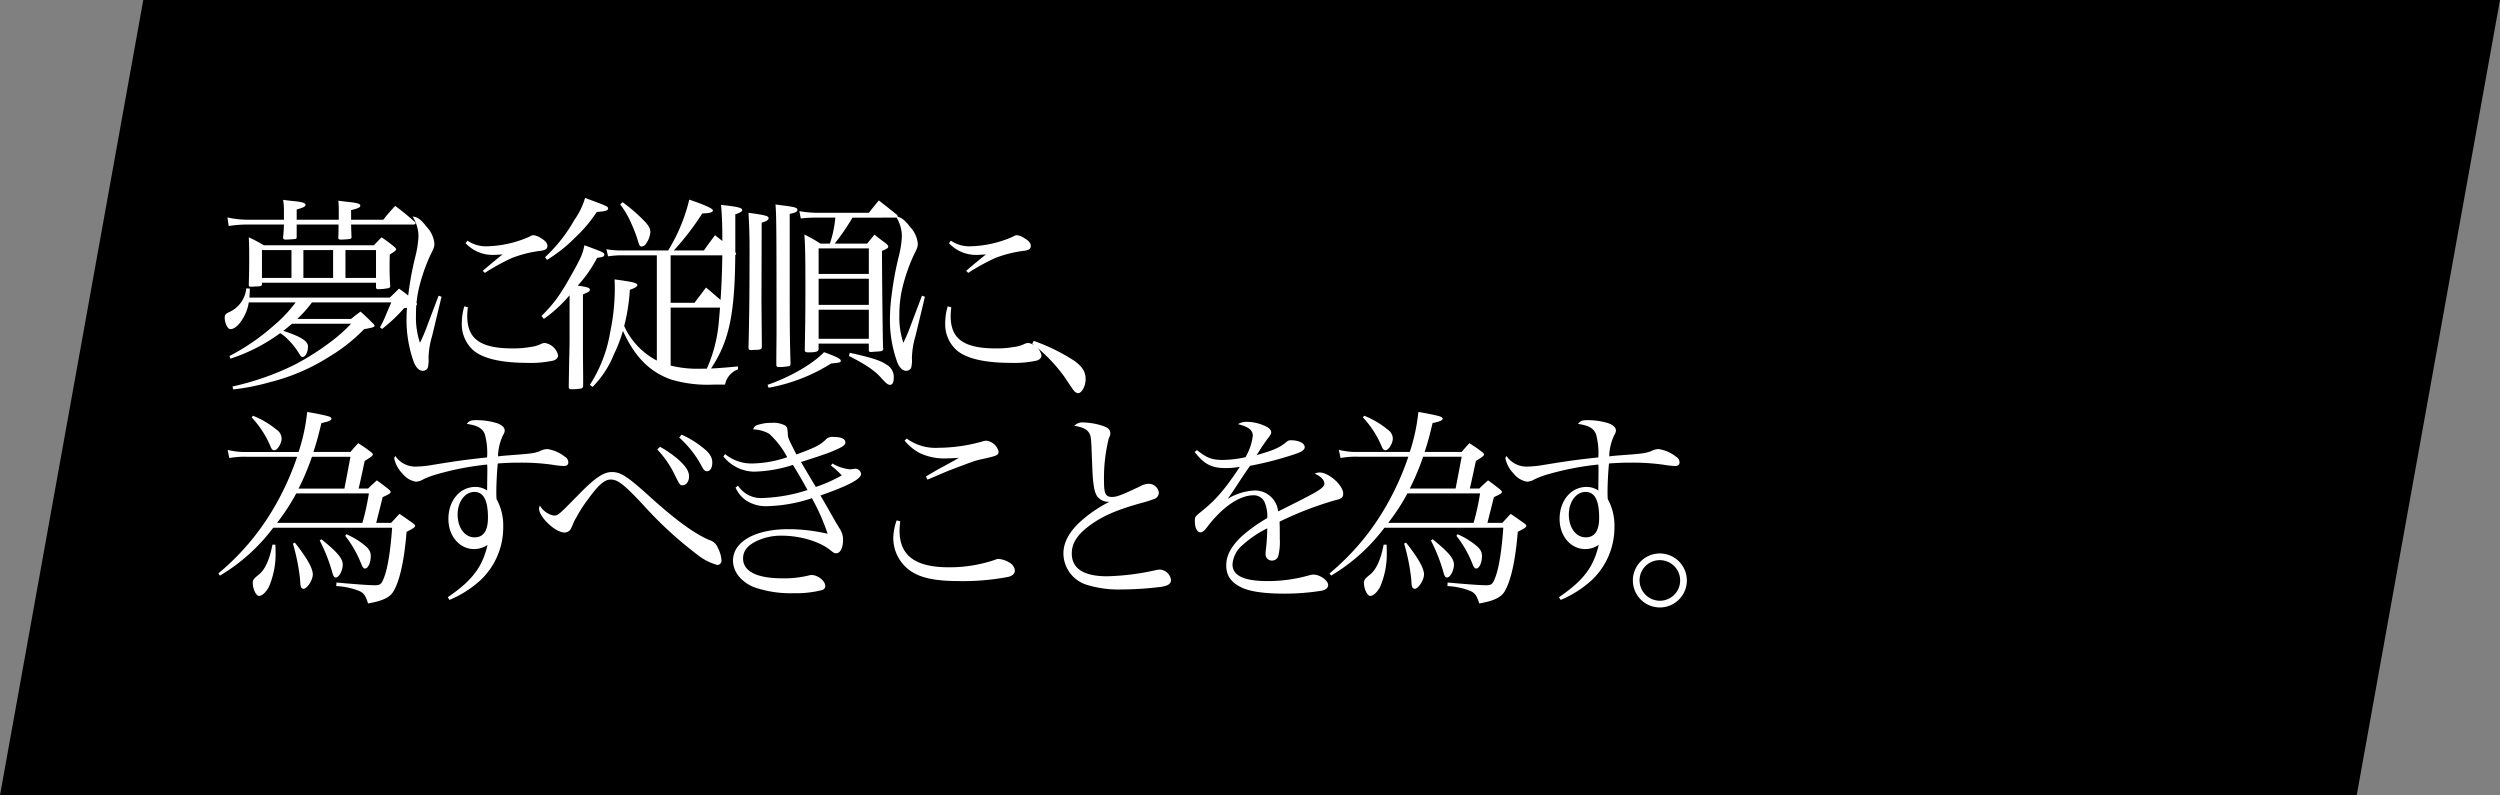
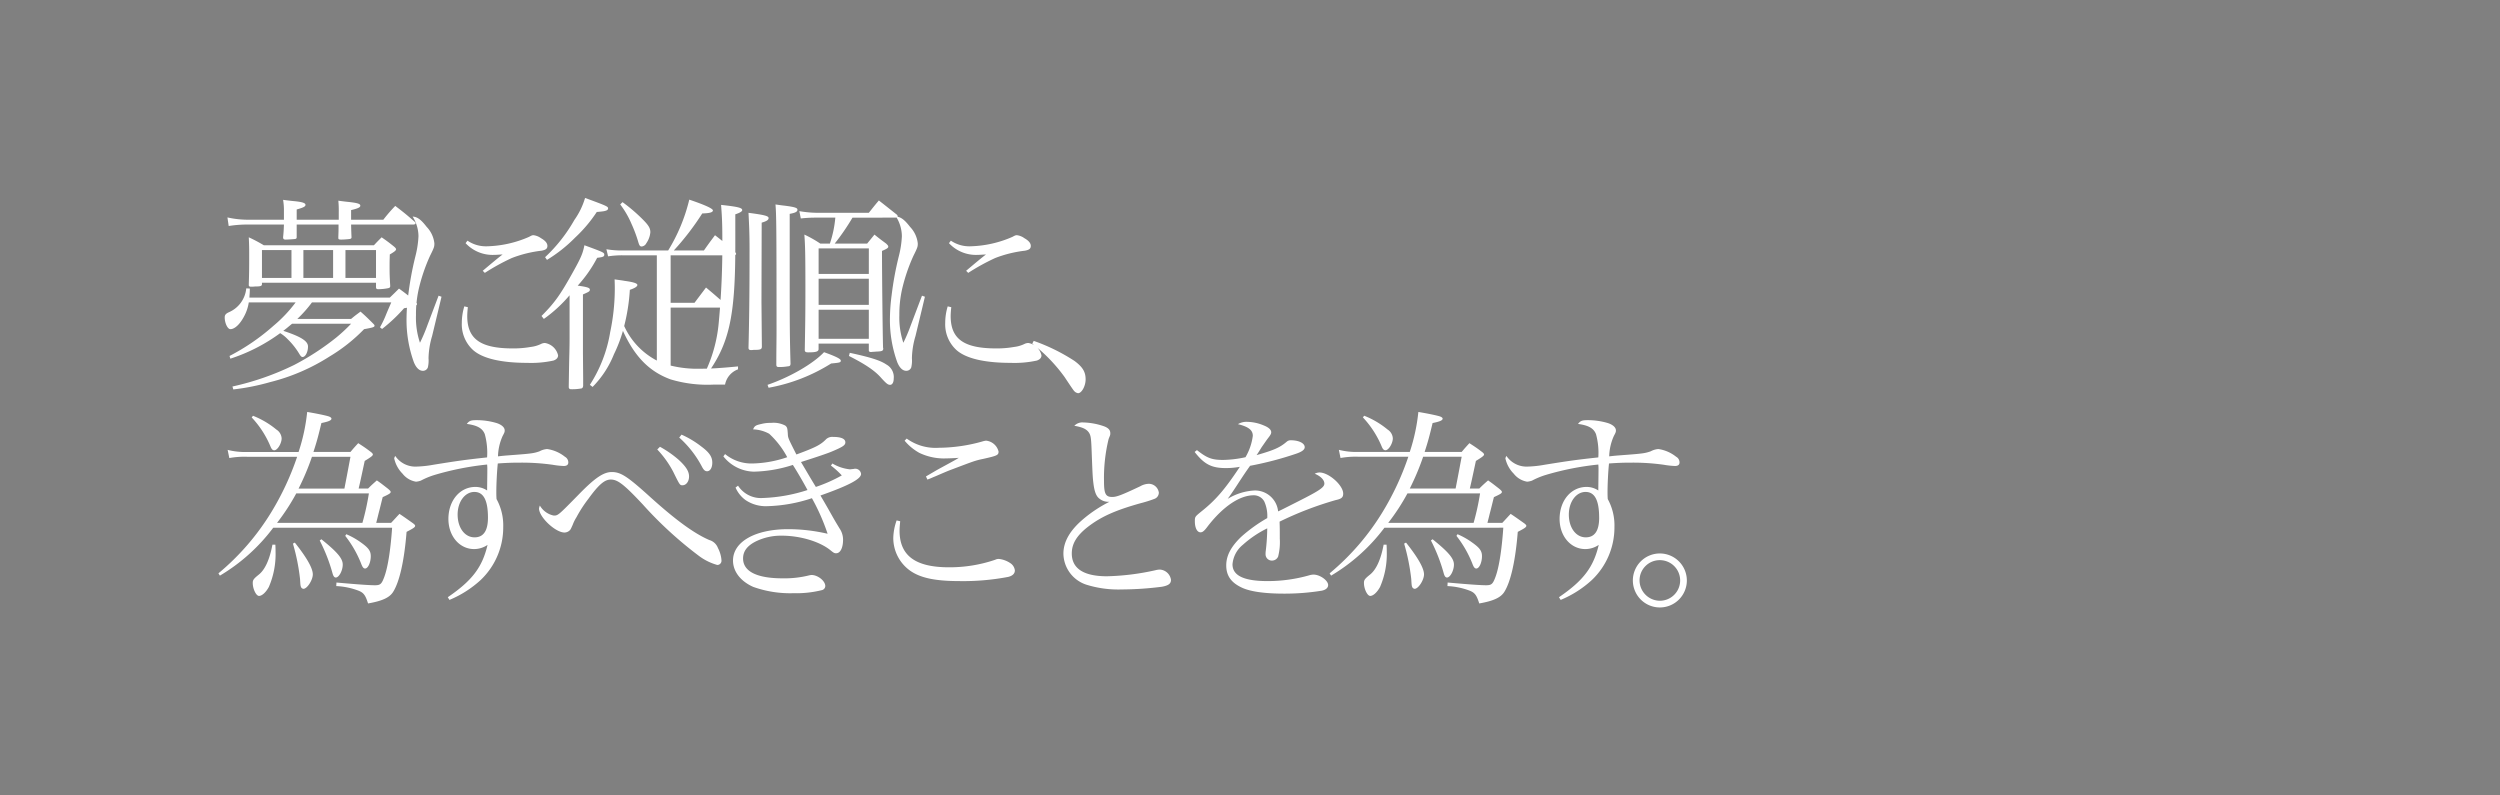
<svg xmlns="http://www.w3.org/2000/svg" width="501.761" height="159.616" viewBox="0 0 501.761 159.616">
  <rect x="0" y="0" width="501.761" height="159.616" fill="#808080" stroke="none" />
  <g id="グループ_110" data-name="グループ 110" transform="translate(-5010 -2968)">
-     <path id="パス_112" data-name="パス 112" d="M28.757,1.025h473L473,160.641H0Z" transform="translate(5010 2966.976)" />
    <path id="パス_162" data-name="パス 162" d="M27.468-10.038a32.386,32.386,0,0,1-2.982,2.772,51.493,51.493,0,0,1-8.442,5.5A54.864,54.864,0,0,1,3.654,2.562l.168.588a45.146,45.146,0,0,0,7.392-1.47,40.219,40.219,0,0,0,11.97-5.166,33.715,33.715,0,0,0,6.888-5.46c1.848-.336,2.1-.42,2.1-.714,0-.084-.042-.168-.252-.378-1.134-1.134-1.47-1.47-2.562-2.436-.84.63-1.092.8-1.89,1.47H16.674a24.916,24.916,0,0,0,2.94-3.318H35.532c-.126.294-.462,1.05-1.008,2.352a19.545,19.545,0,0,1-1.26,2.646l.42.336a32.424,32.424,0,0,0,4.41-4.158c2.1-.336,2.6-.5,2.6-.84,0-.168-.126-.294-.42-.588-1.386-1.176-1.806-1.512-3.192-2.52-.8.8-1.05,1.05-1.848,1.806H7.056c.042-.756.084-.966.084-1.806l-.714-.042A5.8,5.8,0,0,1,2.94-12.348c-.63.294-.84.546-.84,1.05,0,1.134.588,2.352,1.134,2.352.882,0,1.932-1.008,2.73-2.52a8.515,8.515,0,0,0,.966-2.856h9.408a27.477,27.477,0,0,1-4.452,4.7A42.809,42.809,0,0,1,3.066-3.57l.168.546a35.225,35.225,0,0,0,10-5.124A7.213,7.213,0,0,1,14.7-6.972a14.639,14.639,0,0,1,2.394,3.024c.252.42.42.588.63.588.588,0,1.092-1.008,1.092-2.1S17.43-7.434,13.86-8.61c.882-.672,1.134-.924,1.764-1.428ZM16.548-30.912V-32.97c1.344-.378,1.764-.588,1.764-.924,0-.378-.63-.588-2.352-.756-.462-.042-1.218-.126-2.142-.252a12.781,12.781,0,0,1,.168,2.268v1.722H6.93a18.837,18.837,0,0,1-4.284-.462L2.9-29.652a23.915,23.915,0,0,1,4.032-.294h7.056c-.042.966-.042,1.344-.168,2.52,0,.378.126.5.5.5.42,0,1.764-.084,1.932-.126.21-.042.294-.126.294-.378v-2.52h8.4c0,1.344,0,1.344-.042,2.478v.21c0,.294.126.336.672.336a16.3,16.3,0,0,0,1.68-.126c.21-.084.294-.126.294-.336v-.042c-.042-.966-.042-.966-.084-2.52H40.026c.21,0,.378-.126.378-.252,0-.084-.042-.168-.168-.294C38.6-31.92,38.094-32.34,36.33-33.684a30.668,30.668,0,0,0-2.394,2.772H27.468v-1.932c1.386-.336,1.848-.546,1.848-.882,0-.378-.5-.546-2.352-.756-.462-.042-1.176-.126-2.058-.252a20.475,20.475,0,0,1,.084,2.226v1.6ZM9.576-18.27h22.89v.84c0,.378.126.462.5.462a10.888,10.888,0,0,0,1.974-.21c.294-.084.378-.168.378-.462-.084-1.428-.126-2.184-.126-3.486s0-1.3.042-2.814c.924-.546,1.26-.8,1.26-1.05,0-.126-.126-.294-.42-.546-1.05-.84-1.386-1.092-2.478-1.848-.672.672-.882.882-1.554,1.6H9.954a29.766,29.766,0,0,0-3.024-1.6c.084,1.554.084,2.52.084,3.318,0,2.856,0,3.528-.084,6.174v.084c0,.252.126.336.462.336h.084a5.845,5.845,0,0,0,.714-.042c1.092,0,1.386-.084,1.386-.462Zm8.316-6.552h5.964v5.586H17.892ZM15.5-19.236H9.576v-5.586H15.5Zm10.836-5.586h6.132v5.586H26.334Zm18.69,9.156L42.8-9.786a33.292,33.292,0,0,1-1.512,3.57,15.915,15.915,0,0,1-.8-5.544,23.036,23.036,0,0,1,.546-5.208A35.724,35.724,0,0,1,43.3-23.646c.84-1.68.882-1.848.882-2.52a5.669,5.669,0,0,0-1.554-3.318c-1.134-1.47-1.89-2.016-2.814-2.058a7.469,7.469,0,0,1,1.176,3.948,19.66,19.66,0,0,1-.588,3.906,64.262,64.262,0,0,0-1.47,7.938,37.845,37.845,0,0,0-.336,4.494,24.887,24.887,0,0,0,1.47,8.946C40.53-1.176,41.16-.588,41.874-.588A1.032,1.032,0,0,0,42.882-1.3a6.134,6.134,0,0,0,.126-1.806,16.517,16.517,0,0,1,.714-4.452c1.176-4.872,1.806-7.518,1.89-7.9Zm5.418-10.542a7.4,7.4,0,0,0,5.712,2.352c.378,0,.84-.042,1.722-.084-.672.5-2.1,1.68-3.99,3.276l.42.42a42.892,42.892,0,0,1,5.418-2.982,24.077,24.077,0,0,1,5.964-1.47c.882-.168,1.176-.42,1.176-.966s-.42-1.05-1.3-1.554a3.2,3.2,0,0,0-1.47-.588c-.294,0-.378.042-.924.336a22.3,22.3,0,0,1-8.442,1.89,6.574,6.574,0,0,1-3.906-1.134ZM50.19-13.524a11.386,11.386,0,0,0-.5,3.318,6.976,6.976,0,0,0,2.268,5.46c1.89,1.68,5.628,2.562,10.878,2.562a21.12,21.12,0,0,0,5.25-.462c.588-.21.924-.546.924-1.05A3.232,3.232,0,0,0,66.36-6.174a2.073,2.073,0,0,0-.63.126,6.543,6.543,0,0,1-2.226.672,19.821,19.821,0,0,1-3.57.294c-6.51,0-9.156-1.89-9.156-6.51a16.335,16.335,0,0,1,.126-1.764ZM105.126-1.47c-3.486.336-5.5.462-7.518.462a22.511,22.511,0,0,1-6.006-.63V-13.272h10.752c.168,0,.378-.168.378-.294a.677.677,0,0,0-.126-.378c-1.68-1.47-2.184-1.932-3.906-3.36-1.008,1.344-1.3,1.722-2.31,3.066H91.6v-9.534h12.684c.252,0,.462-.126.462-.294a.864.864,0,0,0-.21-.378c-1.722-1.512-2.226-1.974-4.032-3.36-.966,1.3-1.26,1.68-2.226,3.066H92.232a53.039,53.039,0,0,0,5.712-7.434c1.47-.042,2.1-.21,2.142-.588s-1.638-1.134-4.746-2.184A35.032,35.032,0,0,1,91.1-24.738H81.9a18,18,0,0,1-3.192-.252l.336,1.428a18.633,18.633,0,0,1,2.856-.21h6.93V-2.646a14.612,14.612,0,0,1-6.552-6.93,38.363,38.363,0,0,0,1.134-7.266c1.008-.336,1.512-.672,1.512-.966,0-.336-.756-.588-2.6-.84-.42-.084-1.134-.168-1.974-.294.042.966.042,1.47.042,1.974a42.385,42.385,0,0,1-.924,8.61A27.749,27.749,0,0,1,75.39,2.226l.546.42A19.718,19.718,0,0,0,80.22-3.906a28.7,28.7,0,0,0,1.806-4.7C84.42-3.36,87.36-.42,91.6,1.134a25.725,25.725,0,0,0,8.526,1.05h2.394a4.071,4.071,0,0,1,2.6-3.066ZM71.316-7.35c0,1.134,0,1.722-.084,4.872C71.19,0,71.19,0,71.148,2.73c.084.294.168.378.5.378a10.2,10.2,0,0,0,2.1-.168c.168-.084.252-.21.294-.5V.8L74-4.074V-15.918c1.26-.546,1.386-.63,1.386-.966,0-.378-.588-.546-2.436-.8a26.422,26.422,0,0,0,3.906-5.586c1.176-.126,1.428-.252,1.428-.63,0-.42-.21-.5-3.99-1.89-.336,1.722-.714,2.562-2.478,5.712-2.394,4.284-3.528,5.88-6.132,8.484L66.15-11a27.983,27.983,0,0,0,5.166-4.746Zm-4.536-15.5a29.265,29.265,0,0,0,5.67-4.494,28.324,28.324,0,0,0,4.326-5.124c.5-.042.966-.084,1.218-.126a2.687,2.687,0,0,0,.8-.21.449.449,0,0,0,.252-.378c0-.378-.252-.5-4.62-2.1a14.833,14.833,0,0,1-2.142,4.41,31.281,31.281,0,0,1-5.88,7.476Zm14.7-11.13a17.927,17.927,0,0,1,2.268,3.906,27.7,27.7,0,0,1,1.3,3.444c.252.882.378,1.092.756,1.092a1.178,1.178,0,0,0,.924-.672,4.5,4.5,0,0,0,.8-2.184c0-.756-.294-1.3-1.26-2.31a33.453,33.453,0,0,0-4.326-3.738Zm55.272,2.646c.21,0,.42-.126.42-.294a.612.612,0,0,0-.21-.336c-1.554-1.218-2.016-1.6-3.57-2.814-.924,1.092-1.176,1.428-2.016,2.478H121a22.365,22.365,0,0,1-3.57-.336l.294,1.47a26.486,26.486,0,0,1,2.772-.168h4.158a22.244,22.244,0,0,1-1.092,5.208h-1.932a23.333,23.333,0,0,0-3.192-1.806c.168,2.142.21,4.326.21,10.794,0,5.5-.042,7.6-.126,12.348,0,.378.168.5.714.5,1.554,0,2.058-.168,2.058-.672V-6.048h10.08V-4.7c0,.21.126.336.42.336h.084c.252-.042.63-.042,1.008-.084,1.134-.042,1.386-.126,1.386-.63a1.819,1.819,0,0,1-.042-.21c-.084-3.234-.21-14.826-.21-19.362.882-.378,1.26-.588,1.26-.84,0-.21-.126-.336-.42-.63-1.3-.966-1.3-.966-2.352-1.806-.546.672-1.05,1.3-1.47,1.806h-6.51a46.34,46.34,0,0,0,3.57-5.208Zm-5.376,11.3H121.3v-5.124h10.08Zm0,.966v5.25H121.3v-5.25Zm0,6.216v5.838H121.3v-5.838ZM98.574.546c4.746-6.342,6.006-11.8,6.006-26.166V-32c.924-.294,1.386-.588,1.386-.84,0-.462-.8-.672-4.242-1.05.168,2.142.252,3.654.252,6.762a165.239,165.239,0,0,1-.714,16.8A29.107,29.107,0,0,1,98.2.378ZM109.83-14.406l.042-15.918c1.008-.294,1.386-.546,1.386-.924,0-.42-.84-.63-4.032-1.05.126,2.436.21,4.158.21,7.308,0,9.912-.084,14.7-.21,19.782,0,.336.168.462.546.462h.084c.126,0,.294-.042.5-.042,1.218,0,1.512-.084,1.554-.588Zm2.814-19.572c.168,2.058.21,4.326.21,25.284,0,2.226-.042,3.7-.042,6.846,0,.378.126.5.5.5a9.636,9.636,0,0,0,1.722-.126c.5-.042.588-.126.63-.5-.168-5.88-.168-8.106-.168-17.892V-32.088c1.134-.21,1.554-.42,1.554-.84,0-.378-.588-.546-2.52-.8Q113.9-33.789,112.644-33.978ZM127.386-3.57c3.318,1.68,5.25,2.982,6.51,4.452,1.008,1.092,1.3,1.344,1.764,1.344.42,0,.714-.5.714-1.26a2.866,2.866,0,0,0-1.47-2.814c-1.218-.84-3.276-1.47-7.35-2.352ZM111.258,2.814a35.352,35.352,0,0,0,12.558-4.872c1.806-.168,1.932-.21,1.932-.588,0-.336-1.008-.84-3.36-1.68-2.184,2.31-6.8,5-11.34,6.552Zm30.786-18.48-2.226,5.88a33.289,33.289,0,0,1-1.512,3.57,15.915,15.915,0,0,1-.8-5.544,23.036,23.036,0,0,1,.546-5.208,35.723,35.723,0,0,1,2.268-6.678c.84-1.68.882-1.848.882-2.52a5.669,5.669,0,0,0-1.554-3.318c-1.134-1.47-1.89-2.016-2.814-2.058a7.469,7.469,0,0,1,1.176,3.948,19.66,19.66,0,0,1-.588,3.906,64.265,64.265,0,0,0-1.47,7.938,37.847,37.847,0,0,0-.336,4.494,24.887,24.887,0,0,0,1.47,8.946c.462,1.134,1.092,1.722,1.806,1.722A1.032,1.032,0,0,0,139.9-1.3a6.134,6.134,0,0,0,.126-1.806,16.517,16.517,0,0,1,.714-4.452c1.176-4.872,1.806-7.518,1.89-7.9Zm5.418-10.542a7.4,7.4,0,0,0,5.712,2.352c.378,0,.84-.042,1.722-.084-.672.5-2.1,1.68-3.99,3.276l.42.42a42.892,42.892,0,0,1,5.418-2.982,24.077,24.077,0,0,1,5.964-1.47c.882-.168,1.176-.42,1.176-.966s-.42-1.05-1.3-1.554a3.2,3.2,0,0,0-1.47-.588c-.294,0-.378.042-.924.336a22.3,22.3,0,0,1-8.442,1.89,6.574,6.574,0,0,1-3.906-1.134Zm-.252,12.684a11.386,11.386,0,0,0-.5,3.318,6.976,6.976,0,0,0,2.268,5.46c1.89,1.68,5.628,2.562,10.878,2.562a21.12,21.12,0,0,0,5.25-.462c.588-.21.924-.546.924-1.05a3.232,3.232,0,0,0-2.646-2.478,2.073,2.073,0,0,0-.63.126,6.543,6.543,0,0,1-2.226.672,19.821,19.821,0,0,1-3.57.294c-6.51,0-9.156-1.89-9.156-6.51a16.335,16.335,0,0,1,.126-1.764Zm16.968,7.476A32.765,32.765,0,0,1,170.646.63c1.848,2.772,1.848,2.772,2.142,3.024a1.379,1.379,0,0,0,.588.252c.714,0,1.512-1.428,1.512-2.772,0-1.512-.588-2.478-2.226-3.7a38.047,38.047,0,0,0-8.19-4.032ZM35.7,30.9c-.336,4.83-.924,8.316-1.68,10.164-.462,1.176-.756,1.386-1.764,1.386-1.134,0-3.486-.168-7.728-.546l-.042.714a14.286,14.286,0,0,1,4.578.966c.966.42,1.3.924,1.806,2.52,2.856-.5,4.284-1.176,5-2.268,1.3-2.016,2.268-6.258,2.73-12.1,1.3-.672,1.722-.924,1.722-1.218,0-.126-.126-.294-.546-.588-1.134-.8-1.47-1.05-2.6-1.806-.714.756-.924,1.008-1.68,1.806H32.508c.126-.5.294-1.134.462-1.848.294-1.092.546-2.184.84-3.318,1.386-.63,1.6-.8,1.6-1.05,0-.126-.126-.294-.588-.672-.924-.714-1.218-.966-2.184-1.638-.756.672-1.008.882-1.764,1.638H28.98c.336-1.428.336-1.428,1.218-5.544,1.3-.8,1.638-1.05,1.638-1.3,0-.126-.126-.294-.462-.546-1.05-.8-1.386-1.008-2.478-1.722-.882.966-.882.966-1.554,1.764H19.908c.672-2.058.966-3.15,1.6-5.8,1.47-.294,2.016-.546,2.016-.882,0-.168-.21-.336-.588-.462-.672-.21-2.52-.588-4.284-.882A37.6,37.6,0,0,1,16.926,15.7H6.636a14.058,14.058,0,0,1-3.948-.42l.336,1.638a17.254,17.254,0,0,1,3.612-.252h10a55.191,55.191,0,0,1-5.166,11.088A49.308,49.308,0,0,1,.84,40.06l.294.462A36.977,36.977,0,0,0,11.844,30.9Zm-23.1-.966a42.9,42.9,0,0,0,3.864-5.922H31.038a50.67,50.67,0,0,1-1.3,5.922ZM27.342,16.666c-.252,1.3-.63,3.4-1.218,6.384h-9.2a50.322,50.322,0,0,0,2.688-6.384ZM7.518,8.77a19.358,19.358,0,0,1,3.738,5.754c.252.63.462.84.8.84.63,0,1.47-1.386,1.47-2.394a2.241,2.241,0,0,0-1.05-1.764,17.381,17.381,0,0,0-4.7-2.772Zm4.158,25.536c-.546,2.94-1.47,5-2.73,6.006-1.05.84-1.218,1.092-1.218,1.68,0,1.176.672,2.6,1.26,2.6s1.386-.714,1.974-1.806a16.633,16.633,0,0,0,1.344-7.1c0-.294,0-.756-.042-1.386Zm4.116-.21a41.248,41.248,0,0,1,1.428,7.1c.084,1.386.084,1.386.252,1.722a.64.64,0,0,0,.42.252c.756,0,1.89-1.764,1.89-2.9,0-1.218-1.176-3.318-3.612-6.384Zm5.376-.63a33.882,33.882,0,0,1,2.562,6.552c.168.63.378.882.672.882.63,0,1.386-1.386,1.386-2.6s-1.05-2.478-4.284-5.082Zm5.124-.924A22.232,22.232,0,0,1,29.442,38c.294.8.5,1.092.84,1.092.588,0,1.134-1.218,1.134-2.478,0-1.008-.42-1.638-1.89-2.688A14.95,14.95,0,0,0,26.5,32.206ZM47.208,45.394a21.406,21.406,0,0,0,6.258-3.99A14.558,14.558,0,0,0,58,30.736a10.959,10.959,0,0,0-1.344-5.586c-.042-.63-.042-1.134-.042-1.428,0-1.554.126-4.116.294-5.712,1.722-.126,2.94-.168,4.494-.168a44.835,44.835,0,0,1,6.468.42,16.832,16.832,0,0,0,2.268.252c.63,0,.924-.252.924-.714a1.293,1.293,0,0,0-.672-1.134,7.417,7.417,0,0,0-3.57-1.554,3.84,3.84,0,0,0-1.554.462c-1.092.378-1.554.462-5.586.756-1.638.126-1.638.126-2.73.252a10.552,10.552,0,0,1,.924-4.074c.378-.714.42-.8.42-1.134,0-.588-.588-1.134-1.6-1.47a14.04,14.04,0,0,0-4.074-.588c-1.134,0-1.428.126-1.932.756,2.142.294,3.15.882,3.612,2.058a14.059,14.059,0,0,1,.462,4.662c-4.284.462-5.8.672-10.752,1.47a22.421,22.421,0,0,1-3.612.378A4.879,4.879,0,0,1,36.33,16.5a1.4,1.4,0,0,0-.21.5,6.249,6.249,0,0,0,1.68,3.066,4.32,4.32,0,0,0,2.688,1.6,3.983,3.983,0,0,0,.966-.21,15.582,15.582,0,0,1,2.73-1.134,57.534,57.534,0,0,1,10.584-2.1,8.051,8.051,0,0,1,.042.84c0,1.344-.042,3.654-.042,4.368a4.232,4.232,0,0,0-2.352-.714c-3.108,0-5.418,2.73-5.418,6.426,0,3.444,2.226,6.048,5.166,6.048a4.806,4.806,0,0,0,2.688-.84c-1.05,4.494-3.108,7.182-7.98,10.5Zm7.728-16.506c0,2.6-.882,3.948-2.688,3.948-1.974,0-3.4-1.932-3.4-4.578,0-2.562,1.47-4.536,3.36-4.536C54.054,23.722,54.936,25.4,54.936,28.888Zm10.416-2.436a3.123,3.123,0,0,0-.168.588c0,1.722,3.276,4.83,5.124,4.83a1.561,1.561,0,0,0,.924-.336c.294-.252.294-.294.714-1.218A8.039,8.039,0,0,1,72.7,28.8a26.455,26.455,0,0,1,2.394-3.7c2.1-2.9,3.276-3.864,4.494-3.864,1.386,0,2.646.966,6.426,5A78.136,78.136,0,0,0,97.188,36.49a11.094,11.094,0,0,0,3.78,1.89.852.852,0,0,0,.84-.882,6.226,6.226,0,0,0-.714-2.52,2.6,2.6,0,0,0-1.722-1.6c-3.024-1.3-6.762-3.99-12.306-9.03-4.158-3.738-5.5-4.62-7.266-4.62-1.638,0-3.36,1.134-6.594,4.452-4.2,4.284-4.2,4.284-5.082,4.284A4.21,4.21,0,0,1,65.352,26.452ZM88.914,15.2a19.981,19.981,0,0,1,3.192,4.452c1.344,2.73,1.344,2.73,1.89,2.73.714,0,1.3-.756,1.3-1.764s-.588-1.974-2.1-3.36a21.42,21.42,0,0,0-3.738-2.6Zm4.41-2.394a20.759,20.759,0,0,1,4.62,5.964c.336.588.588.8.966.8.63,0,1.05-.714,1.05-1.722,0-1.134-.546-2.016-2.184-3.234a18.974,18.974,0,0,0-3.99-2.394Zm8.862,3.78a8.015,8.015,0,0,0,6.132,3.066A27.233,27.233,0,0,0,116.13,18.3c.966,1.512,2.058,3.4,2.94,5.04a32.505,32.505,0,0,1-8.988,1.6,5.469,5.469,0,0,1-4.956-2.478l-.5.378a6.107,6.107,0,0,0,2.016,2.52,7.248,7.248,0,0,0,4.368,1.218,30.492,30.492,0,0,0,8.946-1.6,41.908,41.908,0,0,1,3.15,7.14,35.14,35.14,0,0,0-7.9-.924c-6.636,0-11.088,2.52-11.088,6.3,0,2.184,1.512,4.158,4.074,5.292a22.054,22.054,0,0,0,8.064,1.26,21.214,21.214,0,0,0,5.754-.63.87.87,0,0,0,.63-.8c0-1.05-1.512-2.226-2.772-2.226a3.1,3.1,0,0,0-.5.084,20.462,20.462,0,0,1-5.292.588c-5.166,0-7.938-1.386-7.938-3.99,0-1.428.8-2.52,2.52-3.4A11.516,11.516,0,0,1,113.9,32.5c3.7,0,7.6,1.176,9.744,2.9.672.546.8.63,1.176.63.84,0,1.386-1.092,1.386-2.73a4,4,0,0,0-.714-2.268c-.966-1.6-.966-1.6-1.932-3.318-.378-.672-.588-1.05-1.89-3.276,5.712-2.016,8.148-3.318,8.148-4.326a1.165,1.165,0,0,0-1.47-1.008l-.756.084a8.664,8.664,0,0,1-3.528-1.176l-.294.42a16.266,16.266,0,0,1,2.184,1.974,30.186,30.186,0,0,1-5.208,2.31c-1.134-1.848-1.806-3.024-2.058-3.444-.5-.84-.5-.84-.924-1.554,3.444-1.092,5.5-1.806,6.174-2.1,2.184-.924,2.73-1.26,2.73-1.848,0-.714-.84-1.092-2.478-1.092a1.846,1.846,0,0,0-1.344.42c-1.134,1.176-2.142,1.68-6.006,3.108-1.68-3.318-1.68-3.318-1.722-4.158-.084-1.176-.126-1.3-.5-1.638a5.025,5.025,0,0,0-2.856-.546,7.177,7.177,0,0,0-1.932.21c-1.134.252-1.386.378-1.68,1.092a7.169,7.169,0,0,1,3.234.882A17.546,17.546,0,0,1,115,16.75a22.914,22.914,0,0,1-6.888,1.26,8.35,8.35,0,0,1-5.586-1.89Zm36.372-3.15a10.466,10.466,0,0,0,2.94,2.436A11.466,11.466,0,0,0,146.286,17c.756,0,2.226-.042,3.15-.126-.672.42-.672.42-3.528,1.974-1.092.588-1.764,1.008-3.066,1.764l.294.63c.8-.294.8-.336,1.638-.672,2.436-1.05,2.436-1.05,3.444-1.428,4.116-1.554,4.494-1.722,6.132-2.058,2.814-.63,3.066-.756,3.066-1.47a2.882,2.882,0,0,0-2.52-2.184,4.261,4.261,0,0,0-.756.168,32.752,32.752,0,0,1-8.736,1.26,9.85,9.85,0,0,1-6.426-1.848Zm-1.6,16a11.193,11.193,0,0,0-.672,3.528,8.059,8.059,0,0,0,3.486,6.636c2.1,1.428,5.082,2.016,9.786,2.016a48.222,48.222,0,0,0,9.786-.84c.882-.21,1.344-.672,1.344-1.3a2,2,0,0,0-.924-1.47,5.018,5.018,0,0,0-2.31-.84,1.6,1.6,0,0,0-.714.168,28.271,28.271,0,0,1-9.282,1.512c-6.762,0-9.912-2.352-9.912-7.35,0-.588.042-.966.126-1.89ZM172.62,10.45c1.764.294,2.562.714,3.024,1.512.336.63.378,1.26.5,4.83.126,3.15.168,4.074.294,5.082.21,1.806.588,2.73,1.218,3.192a2.836,2.836,0,0,0,2.016.63,26.916,26.916,0,0,0-5.124,3.36c-2.772,2.31-4.116,4.62-4.116,7.056a6.656,6.656,0,0,0,4.578,6.216,21.474,21.474,0,0,0,7.14.966,65.119,65.119,0,0,0,8.064-.546c1.344-.252,1.806-.63,1.806-1.386a2.388,2.388,0,0,0-2.268-2.058,4.044,4.044,0,0,0-.84.126,49.02,49.02,0,0,1-9.744,1.218c-4.662,0-7.056-1.554-7.056-4.578,0-1.974,1.008-3.612,3.276-5.376,2.646-2.016,5.418-3.276,10.5-4.7a26.551,26.551,0,0,0,2.814-.882,1.332,1.332,0,0,0,.882-1.26,2.047,2.047,0,0,0-2.016-1.764,3.654,3.654,0,0,0-1.722.5c-3.822,1.806-4.746,2.142-5.628,2.142-1.3,0-1.638-.63-1.638-3.108a33.032,33.032,0,0,1,.924-8.526c.294-.756.336-.756.336-1.092V11.92c0-.588-.336-1.008-1.176-1.344a13.594,13.594,0,0,0-4.242-.8A2.226,2.226,0,0,0,172.62,10.45Zm24.15,5.25c1.932,2.478,3.4,3.234,6.258,3.234a15.926,15.926,0,0,0,2.814-.252c-2.982,4.494-4.83,6.678-7.812,9.03-1.176.966-1.218,1.008-1.218,1.89,0,1.344.462,2.226,1.134,2.226.42,0,.756-.252,1.554-1.344,3.024-3.864,6.342-6.09,9.114-6.09a2.39,2.39,0,0,1,2.142,1.26,7.07,7.07,0,0,1,.588,3.318,30.343,30.343,0,0,0-5.208,3.738c-2.058,1.974-3.024,3.78-3.024,5.754,0,2.058.966,3.444,3.108,4.452,1.68.8,4.578,1.218,8.526,1.218a46.687,46.687,0,0,0,7.518-.588c.84-.168,1.3-.588,1.3-1.134,0-.924-1.638-2.1-2.94-2.1a3.1,3.1,0,0,0-.8.126,30.369,30.369,0,0,1-8.442,1.176c-4.7,0-7.014-1.092-7.014-3.36a5.621,5.621,0,0,1,2.058-3.906,21.345,21.345,0,0,1,4.914-3.318,40.119,40.119,0,0,1-.294,4.494,4.579,4.579,0,0,0-.042.714,1.26,1.26,0,0,0,1.344,1.26,1.333,1.333,0,0,0,1.176-.8,11.65,11.65,0,0,0,.336-3.612c0-1.806,0-2.058-.042-3.4a68.2,68.2,0,0,1,11.256-4.326c1.176-.252,1.512-.546,1.512-1.3,0-1.68-2.9-4.242-4.746-4.242a2.044,2.044,0,0,0-.966.252c1.218.5,1.932,1.26,1.932,1.974,0,.756-1.008,1.428-5.166,3.528-3.4,1.722-3.4,1.722-4.116,2.058a4.658,4.658,0,0,0-4.7-4.2,11.366,11.366,0,0,0-5.418,1.68c.8-1.134,1.134-1.6,2.268-3.36.966-1.47,1.47-2.226,2.226-3.276a67.348,67.348,0,0,0,9.156-2.394c1.26-.42,1.806-.84,1.806-1.344,0-.8-1.176-1.386-2.814-1.386a1.178,1.178,0,0,0-.8.294c-1.386,1.176-2.52,1.68-6.048,2.688.294-.42.294-.42,1.05-1.638.336-.462.84-1.218,1.218-1.722.5-.63.672-.924.672-1.218,0-.5-.462-.966-1.512-1.386a8.884,8.884,0,0,0-3.276-.714,3.332,3.332,0,0,0-1.89.462c2.184.546,2.982,1.218,2.982,2.352a11.343,11.343,0,0,1-1.47,4.284,22.262,22.262,0,0,1-4.494.546c-2.268,0-3.234-.378-5.25-1.974Zm61.95,15.2c-.336,4.83-.924,8.316-1.68,10.164-.462,1.176-.756,1.386-1.764,1.386-1.134,0-3.486-.168-7.728-.546l-.042.714a14.286,14.286,0,0,1,4.578.966c.966.42,1.3.924,1.806,2.52,2.856-.5,4.284-1.176,5-2.268,1.3-2.016,2.268-6.258,2.73-12.1,1.3-.672,1.722-.924,1.722-1.218,0-.126-.126-.294-.546-.588-1.134-.8-1.47-1.05-2.6-1.806-.714.756-.924,1.008-1.68,1.806h-2.982c.126-.5.294-1.134.462-1.848.294-1.092.546-2.184.84-3.318,1.386-.63,1.6-.8,1.6-1.05,0-.126-.126-.294-.588-.672-.924-.714-1.218-.966-2.184-1.638-.756.672-1.008.882-1.764,1.638H252c.336-1.428.336-1.428,1.218-5.544,1.3-.8,1.638-1.05,1.638-1.3,0-.126-.126-.294-.462-.546-1.05-.8-1.386-1.008-2.478-1.722-.882.966-.882.966-1.554,1.764h-7.434c.672-2.058.966-3.15,1.6-5.8,1.47-.294,2.016-.546,2.016-.882,0-.168-.21-.336-.588-.462-.672-.21-2.52-.588-4.284-.882a37.6,37.6,0,0,1-1.722,8.022h-10.29a14.058,14.058,0,0,1-3.948-.42l.336,1.638a17.254,17.254,0,0,1,3.612-.252h10a55.192,55.192,0,0,1-5.166,11.088A49.308,49.308,0,0,1,223.86,40.06l.294.462a36.977,36.977,0,0,0,10.71-9.618Zm-23.1-.966a42.9,42.9,0,0,0,3.864-5.922h14.574a50.669,50.669,0,0,1-1.3,5.922Zm14.742-13.272c-.252,1.3-.63,3.4-1.218,6.384h-9.2a50.322,50.322,0,0,0,2.688-6.384Zm-19.824-7.9a19.358,19.358,0,0,1,3.738,5.754c.252.63.462.84.8.84.63,0,1.47-1.386,1.47-2.394a2.241,2.241,0,0,0-1.05-1.764,17.381,17.381,0,0,0-4.7-2.772ZM234.7,34.306c-.546,2.94-1.47,5-2.73,6.006-1.05.84-1.218,1.092-1.218,1.68,0,1.176.672,2.6,1.26,2.6s1.386-.714,1.974-1.806a16.633,16.633,0,0,0,1.344-7.1c0-.294,0-.756-.042-1.386Zm4.116-.21a41.249,41.249,0,0,1,1.428,7.1c.084,1.386.084,1.386.252,1.722a.64.64,0,0,0,.42.252c.756,0,1.89-1.764,1.89-2.9,0-1.218-1.176-3.318-3.612-6.384Zm5.376-.63a33.88,33.88,0,0,1,2.562,6.552c.168.63.378.882.672.882.63,0,1.386-1.386,1.386-2.6s-1.05-2.478-4.284-5.082Zm5.124-.924a22.232,22.232,0,0,1,3.15,5.46c.294.8.5,1.092.84,1.092.588,0,1.134-1.218,1.134-2.478,0-1.008-.42-1.638-1.89-2.688a14.95,14.95,0,0,0-3.024-1.722Zm20.916,12.852a21.405,21.405,0,0,0,6.258-3.99,14.558,14.558,0,0,0,4.536-10.668,10.959,10.959,0,0,0-1.344-5.586c-.042-.63-.042-1.134-.042-1.428,0-1.554.126-4.116.294-5.712,1.722-.126,2.94-.168,4.494-.168a44.835,44.835,0,0,1,6.468.42,16.832,16.832,0,0,0,2.268.252c.63,0,.924-.252.924-.714a1.293,1.293,0,0,0-.672-1.134,7.417,7.417,0,0,0-3.57-1.554,3.841,3.841,0,0,0-1.554.462c-1.092.378-1.554.462-5.586.756-1.638.126-1.638.126-2.73.252a10.552,10.552,0,0,1,.924-4.074c.378-.714.42-.8.42-1.134,0-.588-.588-1.134-1.6-1.47a14.04,14.04,0,0,0-4.074-.588c-1.134,0-1.428.126-1.932.756,2.142.294,3.15.882,3.612,2.058a14.059,14.059,0,0,1,.462,4.662c-4.284.462-5.8.672-10.752,1.47a22.421,22.421,0,0,1-3.612.378A4.879,4.879,0,0,1,259.35,16.5a1.4,1.4,0,0,0-.21.5,6.249,6.249,0,0,0,1.68,3.066,4.32,4.32,0,0,0,2.688,1.6,3.983,3.983,0,0,0,.966-.21,15.581,15.581,0,0,1,2.73-1.134,57.534,57.534,0,0,1,10.584-2.1,8.048,8.048,0,0,1,.042.84c0,1.344-.042,3.654-.042,4.368a4.232,4.232,0,0,0-2.352-.714c-3.108,0-5.418,2.73-5.418,6.426,0,3.444,2.226,6.048,5.166,6.048a4.806,4.806,0,0,0,2.688-.84c-1.05,4.494-3.108,7.182-7.98,10.5Zm7.728-16.506c0,2.6-.882,3.948-2.688,3.948-1.974,0-3.4-1.932-3.4-4.578,0-2.562,1.47-4.536,3.36-4.536C277.074,23.722,277.956,25.4,277.956,28.888Zm12.18,7.182a5.418,5.418,0,1,0,5.418,5.418A5.431,5.431,0,0,0,290.136,36.07Zm0,1.344a4.074,4.074,0,1,1,0,8.148,4.105,4.105,0,0,1-4.074-4.074A4.051,4.051,0,0,1,290.136,37.414Z" transform="translate(5053 3043.012)" fill="#fff" />
  </g>
</svg>